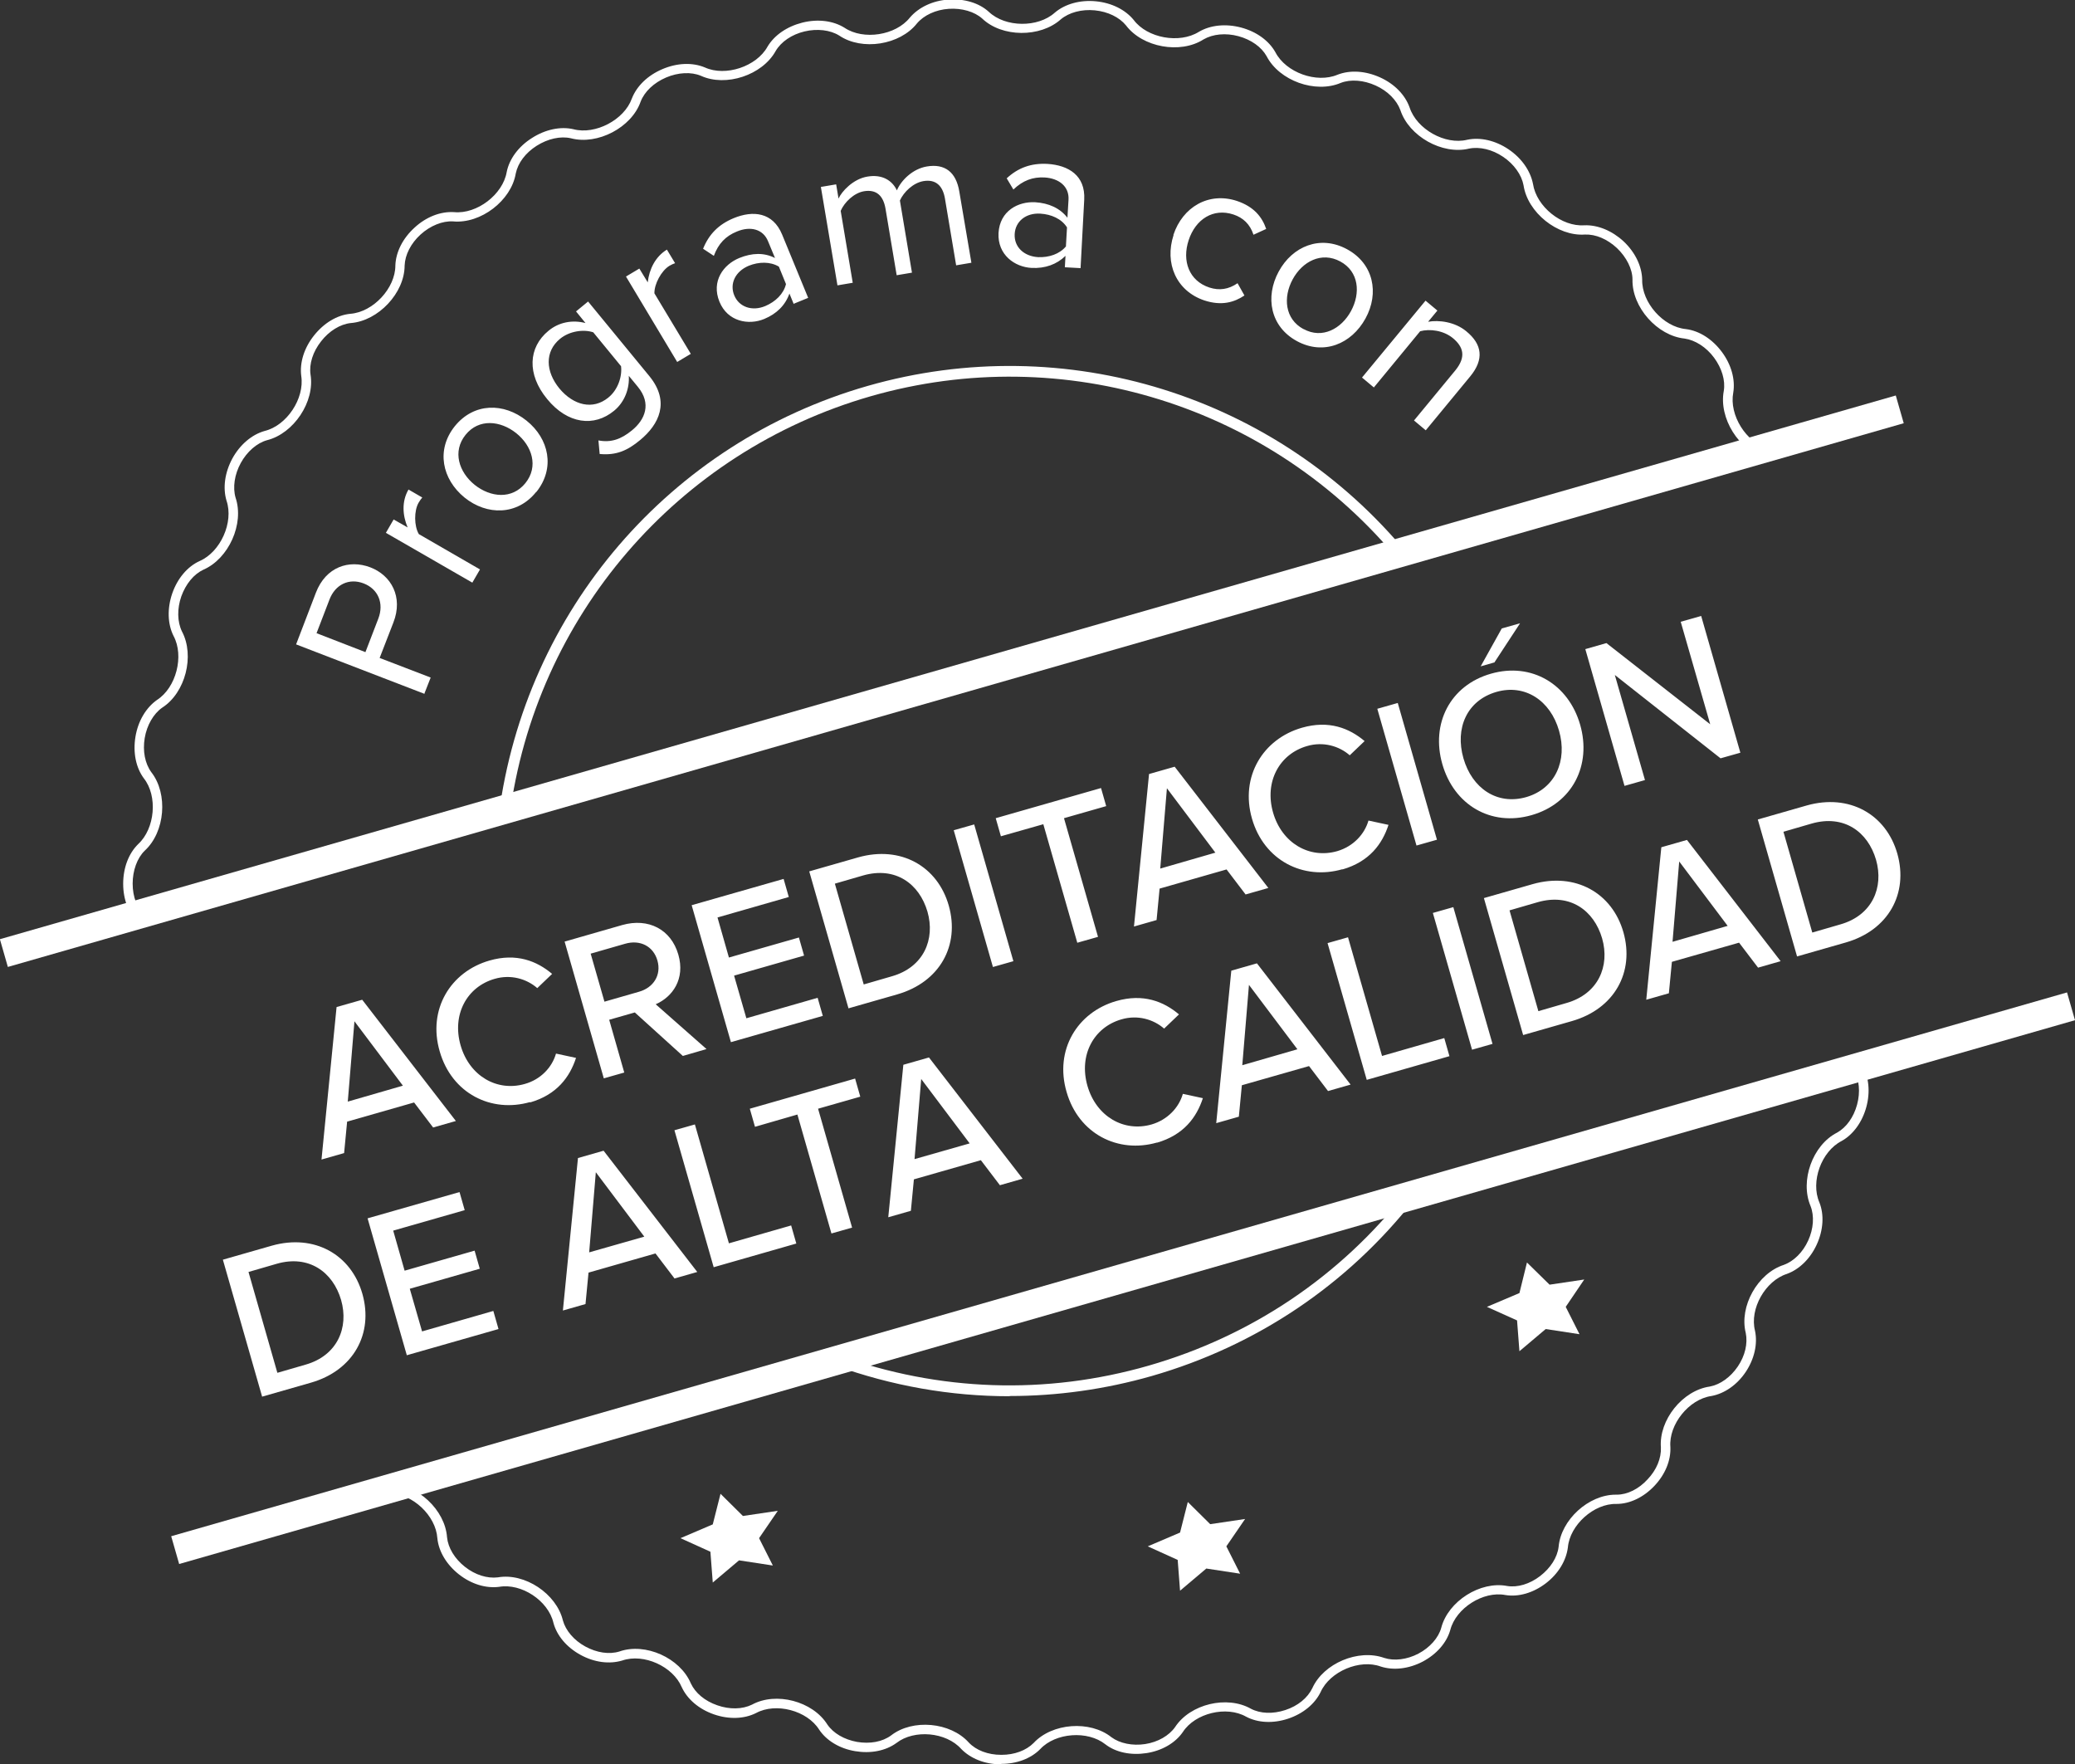
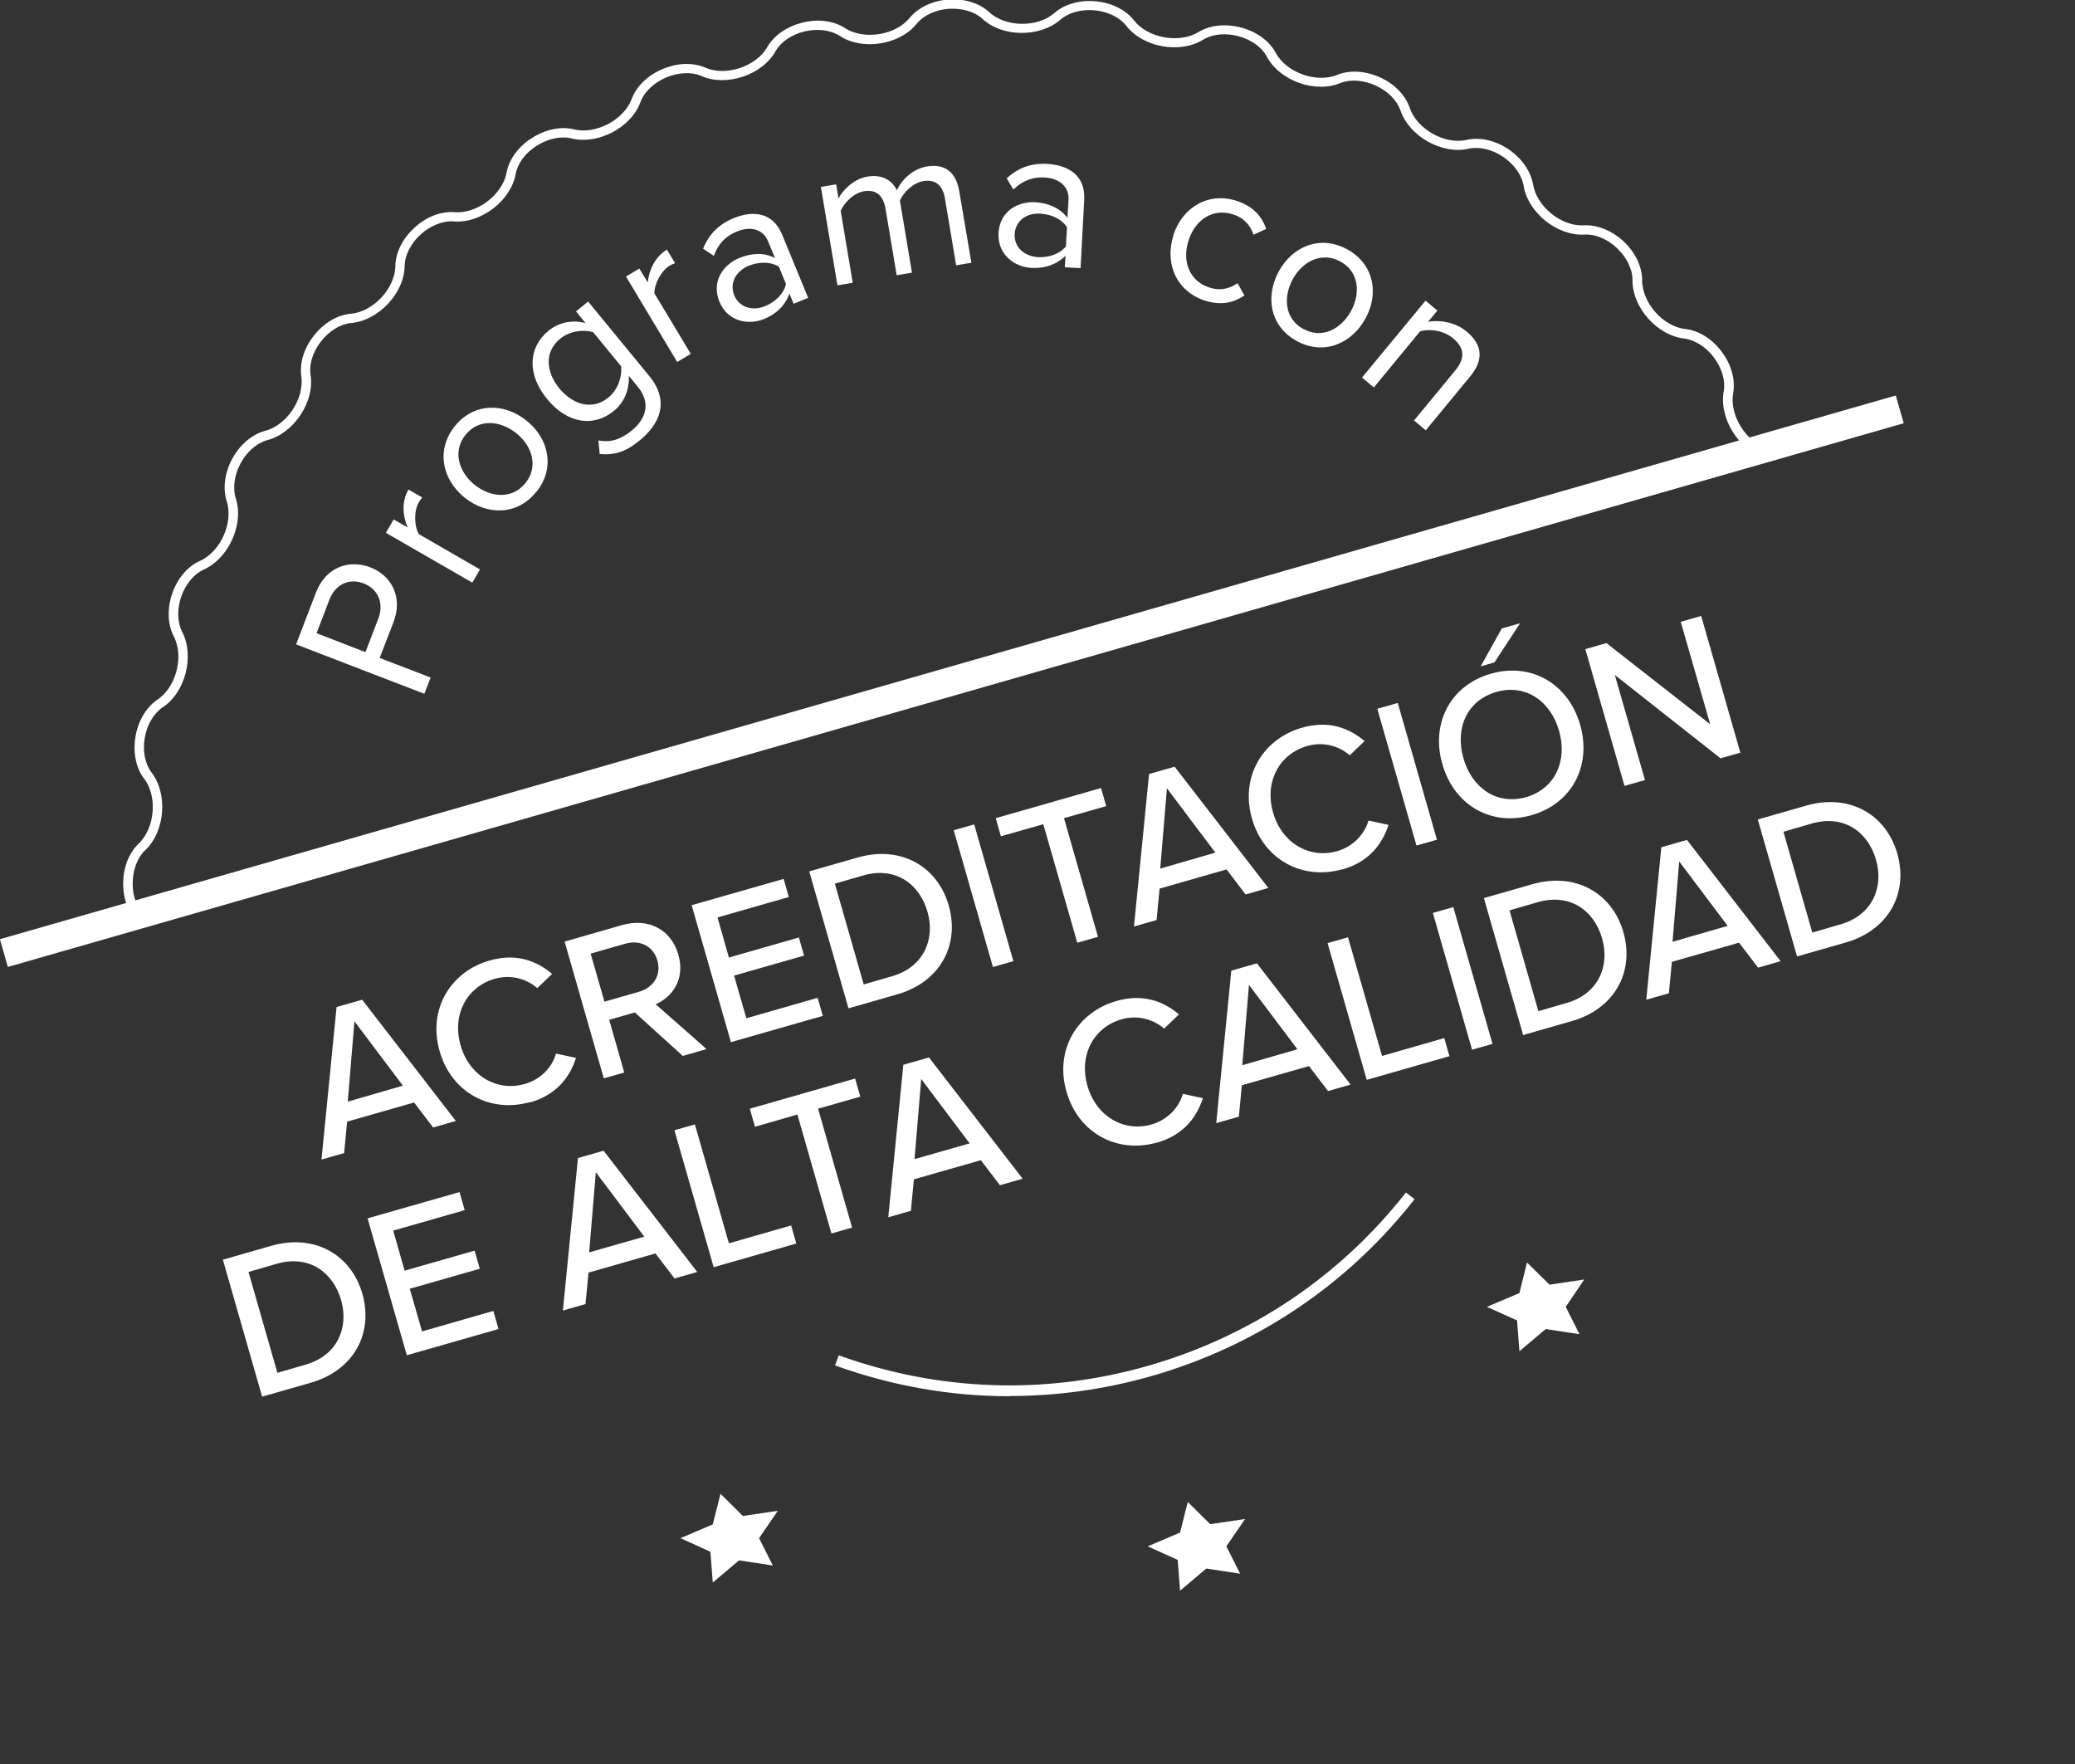
<svg xmlns="http://www.w3.org/2000/svg" id="Capa_2" viewBox="0 0 963.6 819.2">
  <rect x="0" y="0" width="963.6" height="819.2" fill="#333333" stroke="none" />
  <defs>
    <style>      .st0 {        fill: none;      }      .st1 {        fill: #fff;      }    </style>
  </defs>
  <rect class="st0" width="963.6" height="819.2" />
  <g>
    <path class="st1" d="M64.2,428.7c-4.4-4.3-7-11-7-18.3,0-7.4,2.5-14.1,7-18.5,7.8-7.2,9.1-22.3,2.6-30.5-3.7-5-5.1-12-3.9-19.3,1.2-7.3,4.9-13.5,10-17.1,8.9-5.7,12.7-20.4,7.7-29.7-2.8-5.6-3-12.8-.6-19.8,2.4-6.9,7-12.4,12.7-15,9.7-4.2,15.9-18,12.5-28-1.8-6-.8-13.1,2.7-19.6,3.5-6.4,9-11.1,15-12.8,10.3-2.5,18.6-15.1,17-25.5-.8-6.2,1.3-13,5.9-18.8,4.6-5.8,10.7-9.5,16.9-10.1,10.6-.8,20.9-11.9,20.9-22.4.2-6.2,3.4-12.6,8.9-17.6,5.4-5,12.1-7.6,18.4-7.2,10.6,1,22.6-8.2,24.4-18.6,1.2-6.1,5.5-11.9,11.7-15.8,6.2-4,13.3-5.5,19.3-4.1,10.2,2.7,23.6-4.4,27.1-14.2,2.3-5.9,7.4-10.8,14.2-13.7,6.8-2.9,13.9-3.2,19.7-.8,9.6,4.4,24-.4,29.1-9.6,3.2-5.4,9.1-9.4,16.2-11.2,7.2-1.8,14.3-.9,19.6,2.4,8.8,5.9,23.8,3.5,30.3-4.7,4.1-4.8,10.6-7.9,17.9-8.4,7.3-.5,14.2,1.5,18.8,5.7,7.7,7.3,22.8,7.4,30.6.4,4.8-4.1,11.8-6,19.1-5.3,7.3.7,13.7,3.9,17.6,8.7,6.3,8.4,21.2,11.1,30.2,5.5,5.4-3.2,12.6-3.9,19.7-2,7.1,1.9,12.9,6.1,15.9,11.5,4.9,9.4,19.1,14.5,28.8,10.4,5.9-2.3,13-1.8,19.7,1.2,6.7,3,11.7,8.1,13.8,14,3.3,10.1,16.5,17.5,26.7,15,6.1-1.3,13.1.3,19.2,4.4,6.1,4.1,10.2,10,11.4,16.1,1.6,10.5,13.3,20,23.9,19.2,6.2-.2,12.8,2.5,18.2,7.5,5.4,5.1,8.5,11.6,8.6,17.8-.2,10.6,9.8,21.9,20.3,22.9,6.3.8,12.3,4.7,16.7,10.6,4.4,5.9,6.3,12.8,5.3,18.9-2,10.4,6,23.2,16.2,26l-1.2,4.3c-12.4-3.4-21.8-18.5-19.4-31.1.8-4.9-.9-10.5-4.5-15.4-3.6-4.9-8.8-8.2-13.7-8.9-12.7-1.3-24.5-14.6-24.2-27.4,0-4.9-2.8-10.4-7.2-14.6-4.5-4.2-9.9-6.5-14.9-6.3-12.7.9-26.6-10.2-28.5-22.9-.9-4.8-4.4-9.8-9.5-13.2-5-3.4-10.9-4.8-15.8-3.8-12.4,3-27.9-5.7-31.9-17.9-1.7-4.6-5.9-8.9-11.5-11.4-5.5-2.5-11.6-3-16.2-1.2-11.8,5-28.5-1-34.4-12.4-2.4-4.3-7.2-7.7-13.1-9.3-5.9-1.6-11.9-1-16.2,1.5-10.8,6.9-28.3,3.7-36-6.5-3.1-3.8-8.4-6.4-14.5-7-6.1-.6-12,1-15.8,4.2-9.5,8.5-27.3,8.4-36.5-.4-3.6-3.2-9.4-4.9-15.5-4.5-6.1.4-11.6,3-14.8,6.8-7.9,10-25.5,12.8-36.1,5.6-4.2-2.6-10.2-3.3-16.1-1.9-5.9,1.4-10.9,4.8-13.4,9.1-6.2,11.2-23.1,16.8-34.7,11.5-4.5-1.9-10.6-1.6-16.2.8-5.6,2.4-10,6.5-11.8,11.2-4.2,12-20,20.3-32.4,17-4.8-1.1-10.7.2-15.9,3.5-5.2,3.3-8.7,8-9.7,12.9-2.1,12.5-16.2,23.4-29.1,22.2-4.9-.3-10.6,2-15.1,6.1-4.5,4.1-7.2,9.4-7.4,14.4,0,12.7-12.2,25.7-25,26.7-4.9.5-10.1,3.7-13.8,8.5-3.8,4.8-5.6,10.5-4.9,15.4,2.1,12.6-7.8,27.4-20.2,30.5-4.7,1.3-9.3,5.3-12.2,10.6-2.9,5.3-3.8,11.3-2.4,16.1,4.1,12.1-3.2,28.3-14.9,33.4-4.5,2.1-8.2,6.6-10.3,12.4-2,5.7-1.9,11.8.3,16.3,6,11.3,1.6,28.5-9.2,35.4-4,2.8-7.1,8.1-8.1,14.1-1,6,.1,11.8,3.1,15.9,7.8,10,6.4,27.7-3.1,36.4-3.5,3.4-5.6,9.2-5.6,15.3,0,6.1,2.1,11.6,5.7,15.1l-3.1,3.2h0Z" />
-     <path class="st1" d="M464.8,819.2h-.2c-7.3,0-13.9-2.7-18.2-7.1-7-7.9-21.9-9.2-30.1-2.8-5.1,3.7-12,5-19.2,3.8s-13.3-4.9-16.7-10c-5.6-8.9-20.1-12.7-29.3-7.7-5.6,2.8-12.7,3-19.6.6-6.9-2.4-12.3-7-14.9-12.6-4.1-9.7-17.7-15.8-27.6-12.4-6,1.8-13,.9-19.4-2.6-6.4-3.5-11-8.9-12.6-14.9-2.4-10.3-14.9-18.5-25.2-16.7-6.2.8-13-1.3-18.7-5.8s-9.4-10.6-10-16.8c-.7-10.5-11.6-20.7-22-20.7h0v-4.4s0,0,0,0c12.8,0,25.6,12,26.5,24.7.5,4.9,3.5,9.9,8.3,13.7,4.8,3.8,10.4,5.5,15.3,4.9,12.5-2.2,27.2,7.6,30.2,20,1.3,4.7,5.1,9.2,10.4,12.1,5.3,2.9,11.1,3.8,15.9,2.3,12-4.2,28.1,3,33.1,14.8,2.1,4.5,6.5,8.2,12.3,10.2,5.7,2,11.6,1.9,16.1-.3,11.2-6.1,28.2-1.6,35,9.2,2.8,4.1,7.8,7,13.8,8.1,6,1,11.7,0,15.8-3,10-7.8,27.6-6.2,36.1,3.3,3.4,3.6,8.9,5.7,15,5.7h.2c6,0,11.4-2,14.9-5.5,8.6-9.3,26.2-10.6,36.1-2.7,3.9,2.9,9.8,4.1,15.7,3.2,5.9-.9,11.1-3.9,13.9-7.9,7-10.7,24.1-14.8,35.2-8.5,4.4,2.3,10.2,2.5,16,.6,5.8-1.9,10.3-5.6,12.5-10.1,5.2-11.6,21.4-18.4,33.4-14.1,4.6,1.5,10.6.8,15.9-2,5.3-2.8,9.3-7.3,10.6-12,3.2-12.3,18.1-21.8,30.6-19.4,4.8.8,10.5-.9,15.3-4.6,4.8-3.7,8-8.6,8.6-13.6,1.1-12.5,13.9-24.2,26.5-24.2h.5c4.9,0,10.2-2.6,14.3-7.1,4.2-4.4,6.4-9.8,6.2-14.8-1-12.7,10-26.5,22.7-28.3,4.8-.9,9.6-4.3,13-9.3s4.7-10.7,3.7-15.6c-3.1-12.3,5.5-27.7,17.7-31.6,4.6-1.7,8.8-5.8,11.3-11.3,2.5-5.5,2.9-11.4,1.1-16-5-11.7.9-28.3,12.3-34.1,4.3-2.4,7.7-7.1,9.3-13,1.6-5.9,1-11.7-1.5-16l3.8-2.3c3.2,5.3,3.9,12.4,2,19.4-1.9,7-6.1,12.8-11.5,15.8-9.4,4.8-14.5,18.9-10.3,28.5,2.3,5.8,1.8,12.9-1.2,19.5-3,6.6-8.1,11.6-13.9,13.7-10,3.2-17.4,16.2-14.8,26.4,1.3,6.1-.3,13.1-4.3,19.1s-9.9,10.1-16,11.2c-10.4,1.5-19.8,13.2-19,23.6.3,6.3-2.4,12.8-7.4,18.1-5,5.3-11.4,8.4-17.6,8.4-10.5-.3-21.7,9.8-22.6,20.2-.8,6.2-4.5,12.3-10.3,16.7-5.8,4.4-12.6,6.4-18.7,5.4-10.3-2-23,6.1-25.6,16.2-1.7,6-6.4,11.3-12.8,14.7-6.5,3.4-13.6,4.2-19.5,2.3-9.8-3.6-23.6,2.3-27.9,11.8-2.7,5.6-8.2,10.1-15.1,12.4-6.9,2.3-14,2-19.5-.9-9.1-5.2-23.7-1.7-29.4,7.1-3.5,5.1-9.7,8.7-16.9,9.8s-14.2-.3-19.1-4.1c-8.2-6.5-23.1-5.4-30.2,2.2-4.3,4.4-10.9,6.9-18.1,6.9" />
    <path class="st1" d="M121.7,648.5l22.7-6.5c19.8-5.7,29.1-22.8,23.9-41.2-5.2-18.3-22.3-28-42.1-22.4l-22.7,6.5,18.2,63.5ZM128.8,637.4l-13.4-46.8,13.1-3.8c14.9-4.3,26.1,3.8,29.9,16.8,3.7,12.9-1.8,25.8-16.4,30l-13.1,3.8h0ZM188.8,629.3l42.7-12.2-2.4-8.4-33.1,9.5-5.7-19.8,32.5-9.3-2.4-8.4-32.5,9.3-5.3-18.6,33.2-9.5-2.4-8.4-42.7,12.2,18.2,63.5h0ZM313.3,593.6l10.5-3-43.5-56.3-11.9,3.4-7,70.8,10.5-3,1.4-14.6,31.1-8.9,8.9,11.7h0ZM276.7,544.3l22.5,29.9-25.6,7.3,3.1-37.3ZM331.4,588.4l38.4-11-2.4-8.4-28.9,8.3-15.8-55.2-9.5,2.7,18.2,63.5ZM386.2,572.7l9.5-2.7-15.8-55.2,19.6-5.6-2.4-8.4-48.9,14,2.4,8.4,19.7-5.7,15.8,55.2h0ZM464.4,550.3l10.5-3-43.5-56.3-11.9,3.4-7,70.8,10.5-3,1.4-14.6,31.1-8.9,8.9,11.7h0ZM427.8,501l22.5,29.9-25.6,7.3,3.1-37.3ZM537.2,530.6c12.5-3.6,18.5-11.8,21.4-20.7l-9.3-2c-1.8,6.3-7,12-14.5,14.2-12.9,3.7-25.7-3.7-29.8-17.9-4.1-14.3,2.9-27.2,15.8-30.9,7.5-2.2,14.9,0,19.8,4.3l6.9-6.6c-7.1-6-16.6-9.8-29.1-6.2-18.1,5.2-28.8,22.7-23.1,42.2,5.6,19.5,23.9,28.7,42,23.5M616.7,506.6l10.5-3-43.5-56.3-11.9,3.4-7,70.8,10.5-3,1.4-14.6,31.2-8.9,8.9,11.7h0ZM580,457.3l22.5,29.9-25.6,7.4,3.1-37.3ZM634.7,501.4l38.4-11-2.4-8.4-28.9,8.3-15.8-55.1-9.5,2.7,18.2,63.5h0ZM683.6,487.4l9.5-2.7-18.2-63.5-9.5,2.7,18.2,63.5ZM707.3,480.6l22.7-6.5c19.8-5.7,29.1-22.8,23.9-41.2-5.2-18.3-22.3-28-42.1-22.4l-22.7,6.5,18.2,63.5h0ZM714.4,469.5l-13.4-46.8,13.1-3.8c15-4.3,26.1,3.8,29.9,16.8,3.7,12.9-1.8,25.8-16.5,30l-13.1,3.8h0ZM816.4,449.3l10.5-3-43.5-56.3-11.9,3.4-7,70.8,10.5-3,1.4-14.6,31.2-8.9,8.9,11.7h0ZM779.8,400l22.5,29.9-25.6,7.4,3.1-37.3h0ZM834.5,444.1l22.7-6.5c19.8-5.7,29.1-22.8,23.9-41.2-5.2-18.3-22.3-28-42.1-22.4l-22.7,6.5,18.2,63.5h0ZM841.6,433l-13.4-46.8,13.1-3.8c15-4.3,26.1,3.8,29.9,16.8,3.7,12.9-1.8,25.8-16.5,30l-13.1,3.8Z" />
    <path class="st1" d="M201.2,523.5l10.5-3-43.5-56.3-11.9,3.4-7,70.8,10.5-3,1.4-14.6,31.1-8.9,8.9,11.7h0ZM164.6,474.2l22.5,29.9-25.6,7.4,3.1-37.3h0ZM246.1,511.9c12.5-3.6,18.5-11.8,21.4-20.7l-9.3-2c-1.8,6.3-7,12-14.5,14.1-12.9,3.7-25.7-3.7-29.8-17.9-4.1-14.3,2.9-27.2,15.8-30.9,7.5-2.2,14.9,0,19.8,4.3l6.9-6.6c-7.1-6-16.6-9.8-29.1-6.2-18.1,5.2-28.8,22.7-23.1,42.2,5.6,19.5,23.9,28.7,42,23.5M317.1,490.3l11-3.2-23.6-20.8c7.8-3.4,13.8-11.7,10.5-23.1-3.4-11.7-13.9-17.1-26-13.7l-26.8,7.7,18.2,63.5,9.5-2.7-7-24.5,11.9-3.4,22.2,20.1h0ZM305.3,446c1.9,6.7-1.8,12.6-8.6,14.5l-16,4.6-6.4-22.3,16-4.6c6.9-2,13.1,1.1,15,7.8M339.4,483.9l42.7-12.2-2.4-8.4-33.1,9.5-5.7-19.8,32.5-9.3-2.4-8.4-32.5,9.3-5.3-18.6,33.1-9.5-2.4-8.4-42.7,12.2,18.2,63.5h0ZM394,468.2l22.7-6.5c19.8-5.7,29.1-22.8,23.9-41.2-5.2-18.3-22.3-28-42.1-22.4l-22.7,6.5,18.2,63.5h0ZM401.1,457.1l-13.4-46.8,13.1-3.8c15-4.3,26.1,3.8,29.9,16.8,3.7,12.9-1.8,25.8-16.5,30l-13.1,3.8h0ZM461.1,449l9.5-2.7-18.2-63.5-9.5,2.7,18.2,63.5h0ZM500.4,437.7l9.5-2.7-15.8-55.1,19.6-5.6-2.4-8.4-48.9,14,2.4,8.4,19.7-5.6,15.8,55.1ZM578.5,415.3l10.5-3-43.5-56.3-11.9,3.4-7,70.8,10.5-3,1.4-14.6,31.1-8.9,8.9,11.7h0ZM541.9,366l22.5,29.9-25.6,7.4,3.1-37.3ZM623.4,403.7c12.5-3.6,18.5-11.8,21.4-20.7l-9.3-2c-1.8,6.3-7,12-14.5,14.2-12.9,3.7-25.7-3.7-29.8-17.9-4.1-14.3,2.9-27.2,15.8-30.9,7.5-2.2,14.9,0,19.8,4.3l6.9-6.6c-7.1-6-16.6-9.8-29.1-6.2-18.1,5.2-28.8,22.7-23.2,42.2,5.6,19.5,23.9,28.7,42,23.5M657.8,392.6l9.5-2.7-18.2-63.5-9.5,2.7,18.2,63.5h0ZM693.9,307.7l12-18.3-8.5,2.4-9.8,17.6,6.3-1.8h0ZM669.8,354.8c5.4,18.9,22.5,29.1,41.4,23.7,19-5.4,28-23.2,22.6-42s-22.5-29.1-41.4-23.7c-19,5.4-28,23.2-22.6,42M724,339.3c4,13.9-1.8,26.9-15.2,30.8-13.6,3.9-25.2-4.1-29.2-18-4-14,1.6-26.8,15.2-30.8,13.4-3.9,25.2,4,29.2,18M799,352.1l9.2-2.6-18.2-63.5-9.5,2.7,13.7,47.6-48.2-37.7-9.8,2.8,18.2,63.5,9.5-2.7-14-48.8,49.1,38.7h0Z" />
  </g>
  <polygon class="st1" points="358.9 726.9 343.2 724.5 331 734.8 329.9 720.5 316 714.2 331 707.8 334.6 693.6 345 703.9 361.2 701.5 352.5 714.2 358.9 726.9" />
  <polygon class="st1" points="575.9 730.7 560.2 728.3 548 738.6 546.9 724.3 533 718 548 711.6 551.6 697.4 562 707.7 578.2 705.3 569.5 718 575.9 730.7" />
  <polygon class="st1" points="733.5 619.5 717.8 617.1 705.6 627.4 704.5 613.1 690.5 606.8 705.6 600.4 709.1 586.2 719.6 596.5 735.7 594.1 727.1 606.8 733.5 619.5" />
  <rect class="st0" width="963.6" height="819.2" />
  <path class="st1" d="M197.1,322l2.9-7.4-23.7-9.1,6.4-16.5c4.6-11.8-1-21.9-10.8-25.6s-20.6-.2-25.2,11.8l-9.2,24,59.7,23h0ZM168.9,270.9c6.7,2.6,9.5,9.2,6.8,16.3l-6,15.6-22.7-8.8,6-15.6c2.7-7.1,9.2-10.1,15.9-7.5M219.3,270.6l3.6-6.2-28.4-16.4c-2.2-3.7-2.3-10.8-.1-14.6.6-1,1.1-1.7,1.7-2.4l-6.4-3.7c-3.2,5.5-2.8,11.9-.4,17.6l-6.5-3.7-3.6,6.2,40.1,23.1h0ZM249.1,228.4c8.8-11,5.9-24.7-4.6-33.1s-24.4-8.4-33.3,2.6c-8.8,11-5.9,24.6,4.5,33.1,10.4,8.4,24.5,8.4,33.3-2.6M244,224.3c-6.2,7.7-16.2,6.7-23.6.8-7.3-5.9-10.4-15.5-4.2-23.2,6.2-7.7,16.2-6.6,23.5-.8,7.4,5.9,10.5,15.5,4.3,23.2M278.5,210.8c7.6.7,12.8-1.5,18.8-6.5,8.7-7.2,14-17.7,4.3-29.6l-28.5-34.7-5.6,4.6,4.4,5.4c-6.1-1.6-12.4-.4-17.2,3.6-9.4,7.7-10.1,20.2-.6,31.7,9.5,11.6,21.8,13.1,31.1,5.4,5-4.1,7.2-10.5,6.8-16.2l4.2,5.1c6.5,7.9,3.3,15.3-2.7,20.2-5.1,4.2-9.8,5.8-15.6,4.7l.6,6.5h0ZM288.4,170c.6,4.7-1.4,11-5.9,14.6-7.2,5.9-16.2,3.6-22.7-4.2-6.5-7.9-6.9-17.2.3-23.1,4.4-3.6,10.9-4.5,15.4-3l12.8,15.6h0ZM314.6,168l6.2-3.7-16.9-28.1c-.1-4.3,3.2-10.5,7-12.8,1-.6,1.8-.9,2.6-1.2l-3.8-6.3c-5.4,3.3-8.2,9.1-8.9,15.2l-3.9-6.4-6.2,3.7,23.8,39.7h0ZM368.7,141l6.6-2.7-12.1-29.4c-4.3-10.4-13.5-11.3-22.5-7.6-7,2.9-11.5,7.5-14.2,14.2l5,3.3c2.1-5.7,5.5-9.2,10.7-11.3,6.2-2.6,12.2-1.2,14.5,4.6l3.2,7.7c-5.1-2.6-10.7-2.4-16.6,0-7.3,3-13.1,10.7-9.2,20.3,3.8,9.3,13.6,11,20.8,8,5.8-2.4,9.8-6.4,11.7-11.8l2,4.9h0ZM365,131.9c-1.1,4.6-4.9,8.2-9.6,10.2-6.2,2.6-12.2.4-14.4-4.9-2.3-5.5.5-11.2,6.7-13.8,4.7-1.9,10-2,14,.4l3.3,8.1h0ZM444,123.2l7.1-1.2-5.6-33c-1.5-9.2-6.8-13.1-15.1-11.7-6.6,1.1-12,6.5-13.9,11.1-2.1-4.5-6.7-7.6-13.7-6.4-6.7,1.1-12,7-13.4,10.2l-1.1-6.6-7.1,1.2,7.7,45.7,7.1-1.2-5.6-33.4c1.8-4.1,6.2-8.3,10.8-9.1,6-1,9,2.3,10,8l5.2,31,7.1-1.2-5.6-33.5c1.8-4,6.2-8.2,10.9-9,5.9-1,9,2.3,10,8l5.2,31h0ZM494.6,124.1l7.2.4,1.7-31.8c.6-11.2-7.3-16-17.1-16.6-7.6-.4-13.6,1.8-18.9,6.7l3.1,5.2c4.4-4.2,9-5.9,14.5-5.6,6.7.4,11.5,4.2,11.1,10.4l-.5,8.3c-3.5-4.5-8.7-6.8-15-7.2-7.9-.4-16.4,4-17,14.3-.5,10.1,7.5,15.8,15.4,16.2,6.2.3,11.6-1.6,15.7-5.6l-.3,5.3h0ZM495.1,114.3c-3,3.7-8,5.3-13,5.1-6.7-.4-11.2-4.8-10.9-10.7.3-5.9,5.2-9.9,11.9-9.5,5.1.3,9.9,2.4,12.4,6.4l-.5,8.7h0ZM545,109.1c-4.3,13.1,1.2,26,14.3,30.4,8,2.6,13.8.9,18.6-2.3l-3.2-5.7c-4.2,2.9-8.5,3.5-13.1,2-9.4-3.1-12.8-12.3-9.6-22,3.2-9.7,11.4-15,20.8-11.9,4.5,1.5,7.7,4.5,9.3,9.4l5.9-2.7c-1.9-5.5-5.6-10.3-13.6-13-13.1-4.3-25.2,2.8-29.5,15.8M602.3,158.4c12.4,6.7,25.3,1.3,31.8-10.5s3.8-25.5-8.6-32.2c-12.4-6.7-25.3-1.4-31.7,10.4-6.4,11.8-3.9,25.6,8.5,32.3M605.3,152.8c-8.7-4.7-9.5-14.8-5-23.1,4.5-8.3,13.4-13,22.1-8.3,8.7,4.7,9.5,14.7,5,23-4.5,8.3-13.4,13.1-22,8.4M656.6,195.2l5.5,4.6,20.7-25.1c6.4-7.8,5.6-14.8-1.9-20.9-5.3-4.4-12.8-5.3-17.7-4.4l4.3-5.2-5.5-4.6-29.5,35.7,5.5,4.6,21.5-26.1c4.5-1.2,10.8-.4,15.2,3.2,4.8,4,6.3,8.6,1.2,14.9l-19.3,23.4h0Z" />
  <rect class="st1" x="-15.9" y="309.6" width="915.9" height="13.4" transform="translate(-70.1 134.1) rotate(-16)" />
-   <polygon class="st1" points="79.5 713.3 83.2 726.2 963.6 473.7 963.6 473.7 959.9 460.8 79.5 713.3" />
  <rect class="st0" width="963.6" height="819.2" />
  <g>
-     <path class="st1" d="M236.6,379.1l-5-.6c12.3-94.8,79.5-173,171.3-199.3,91.8-26.3,190.3,4.4,250.9,78.2l-3.9,3.2c-59.3-72.3-155.8-102.4-245.6-76.6s-155.7,102.4-167.7,195.1" />
    <path class="st1" d="M468.8,648.3c-27.4,0-54.7-4.8-81-14.3l1.7-4.7c46.5,16.8,96.3,18.5,143.9,4.8,47.6-13.7,88.9-41.4,119.5-80.4l4,3.1c-31.2,39.8-73.4,68.1-122,82.1-21.7,6.2-43.9,9.3-66,9.3" />
  </g>
</svg>